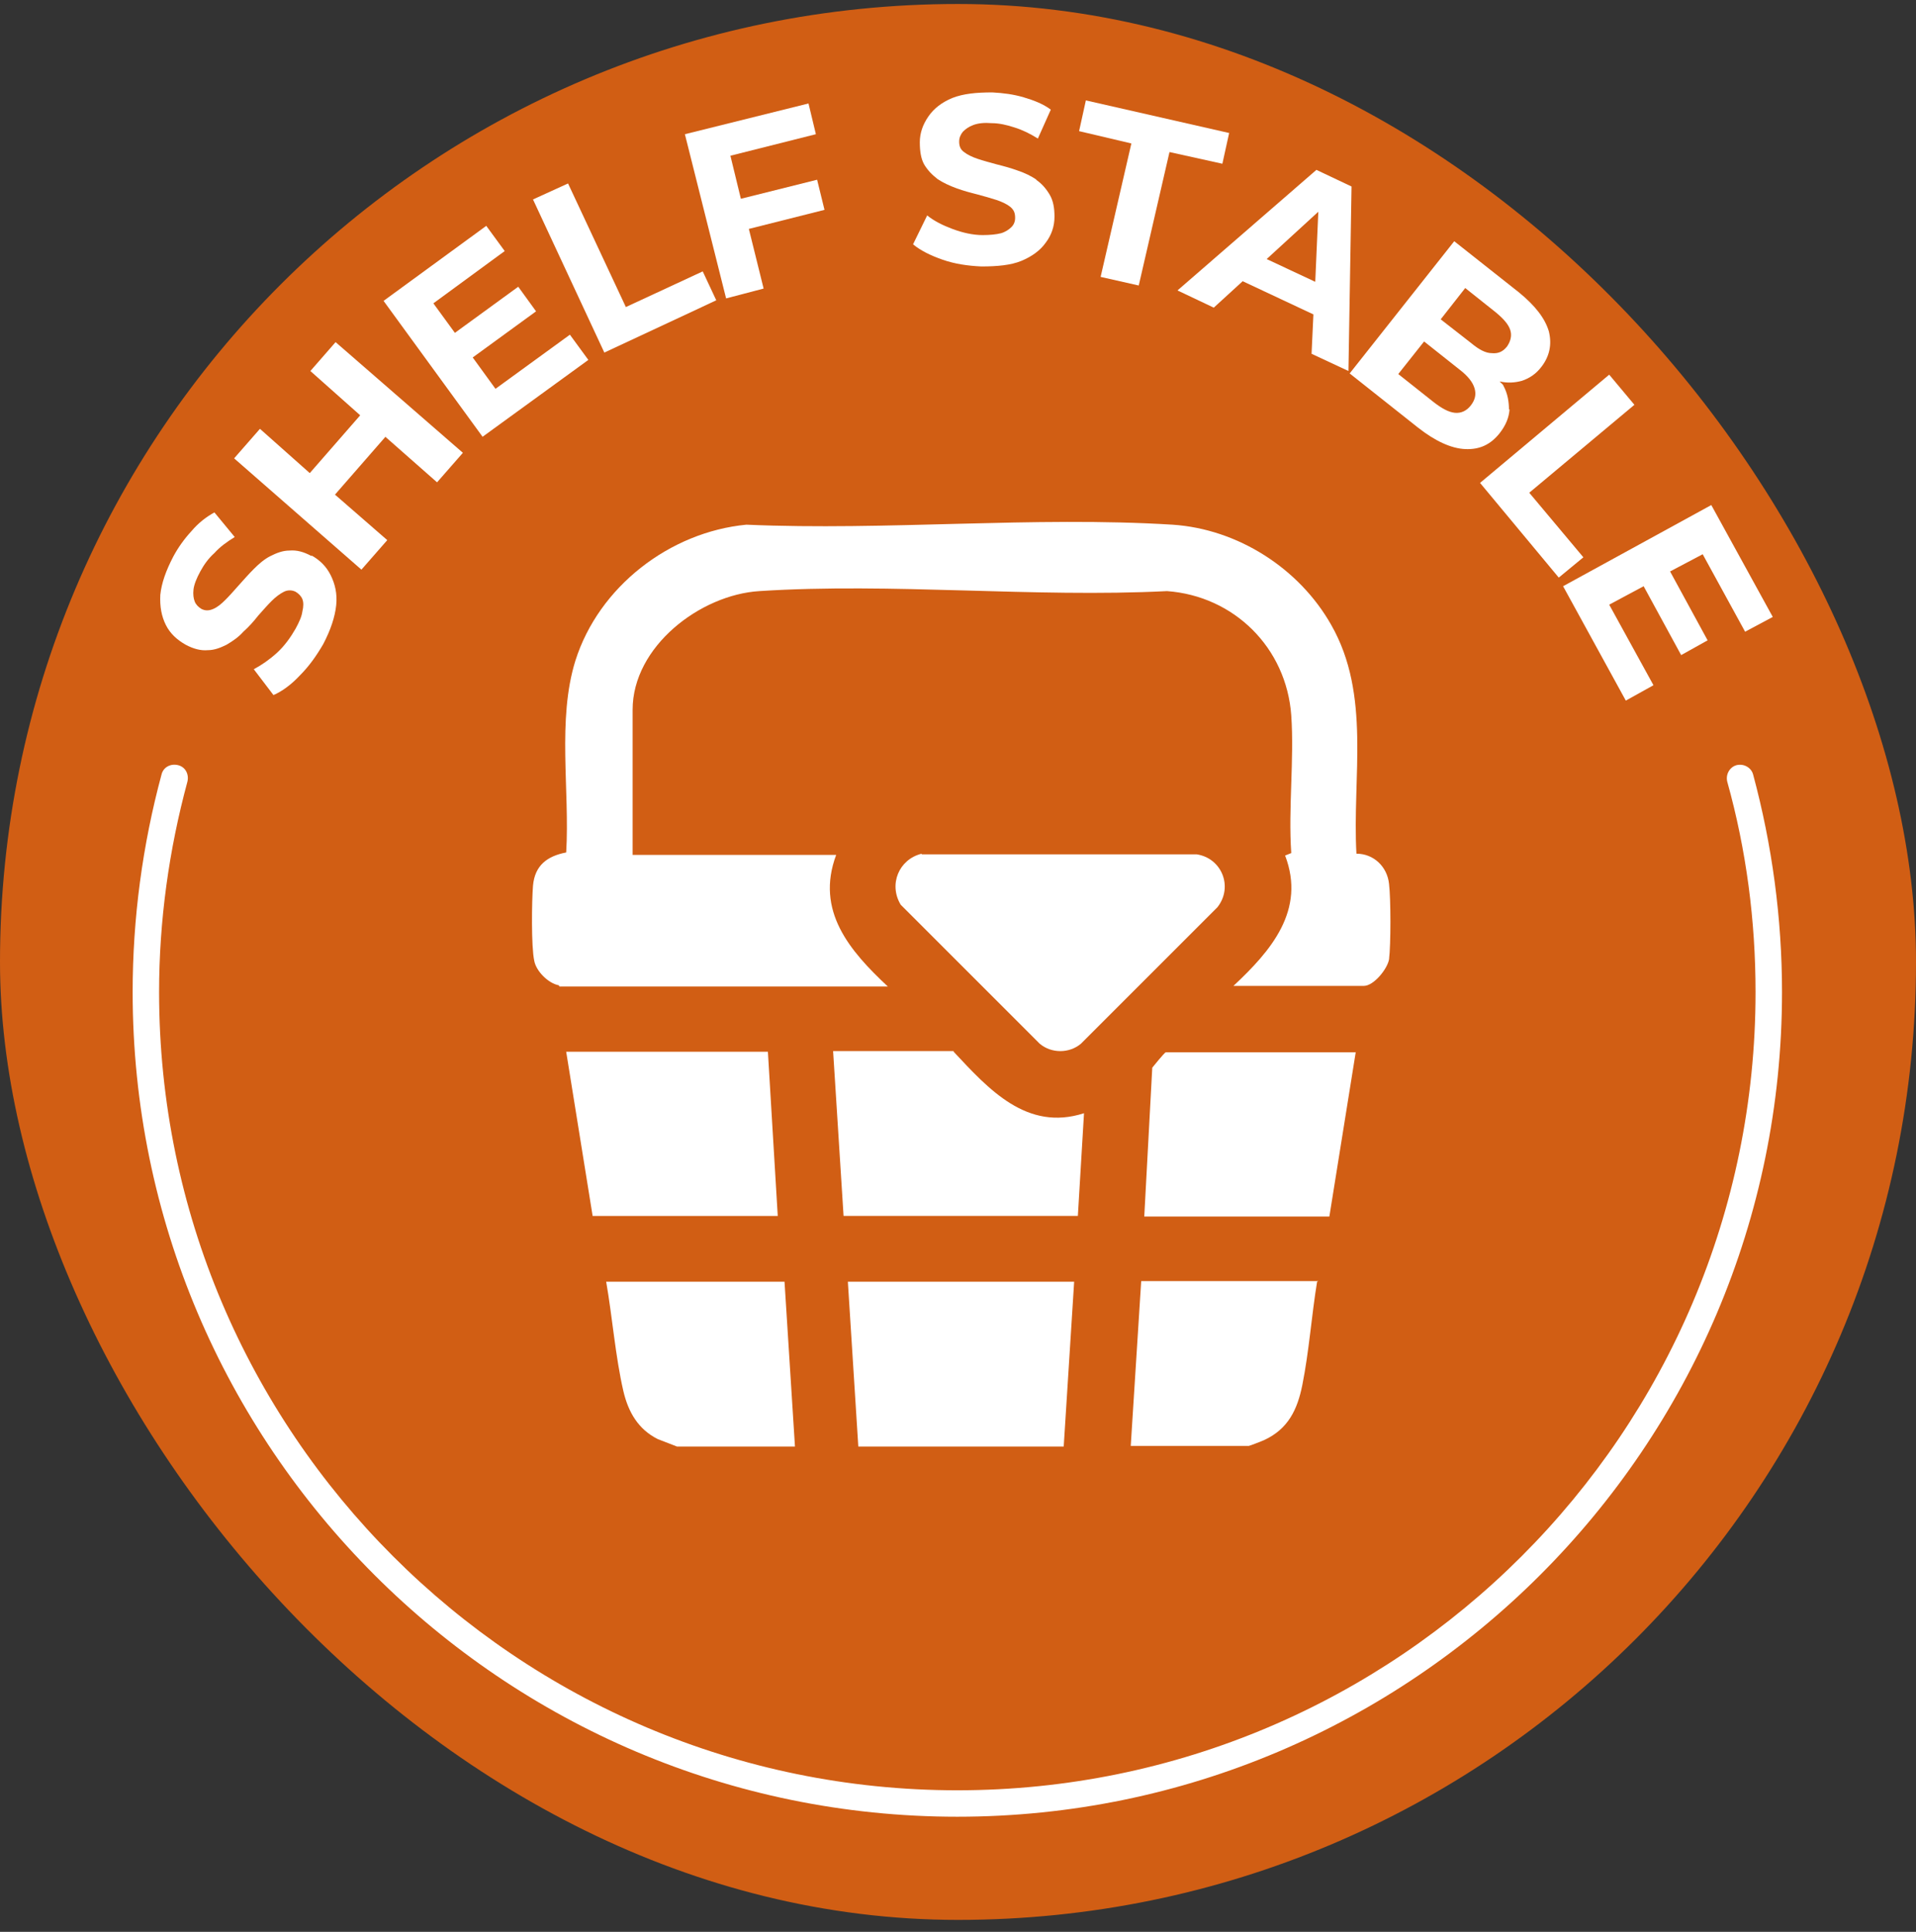
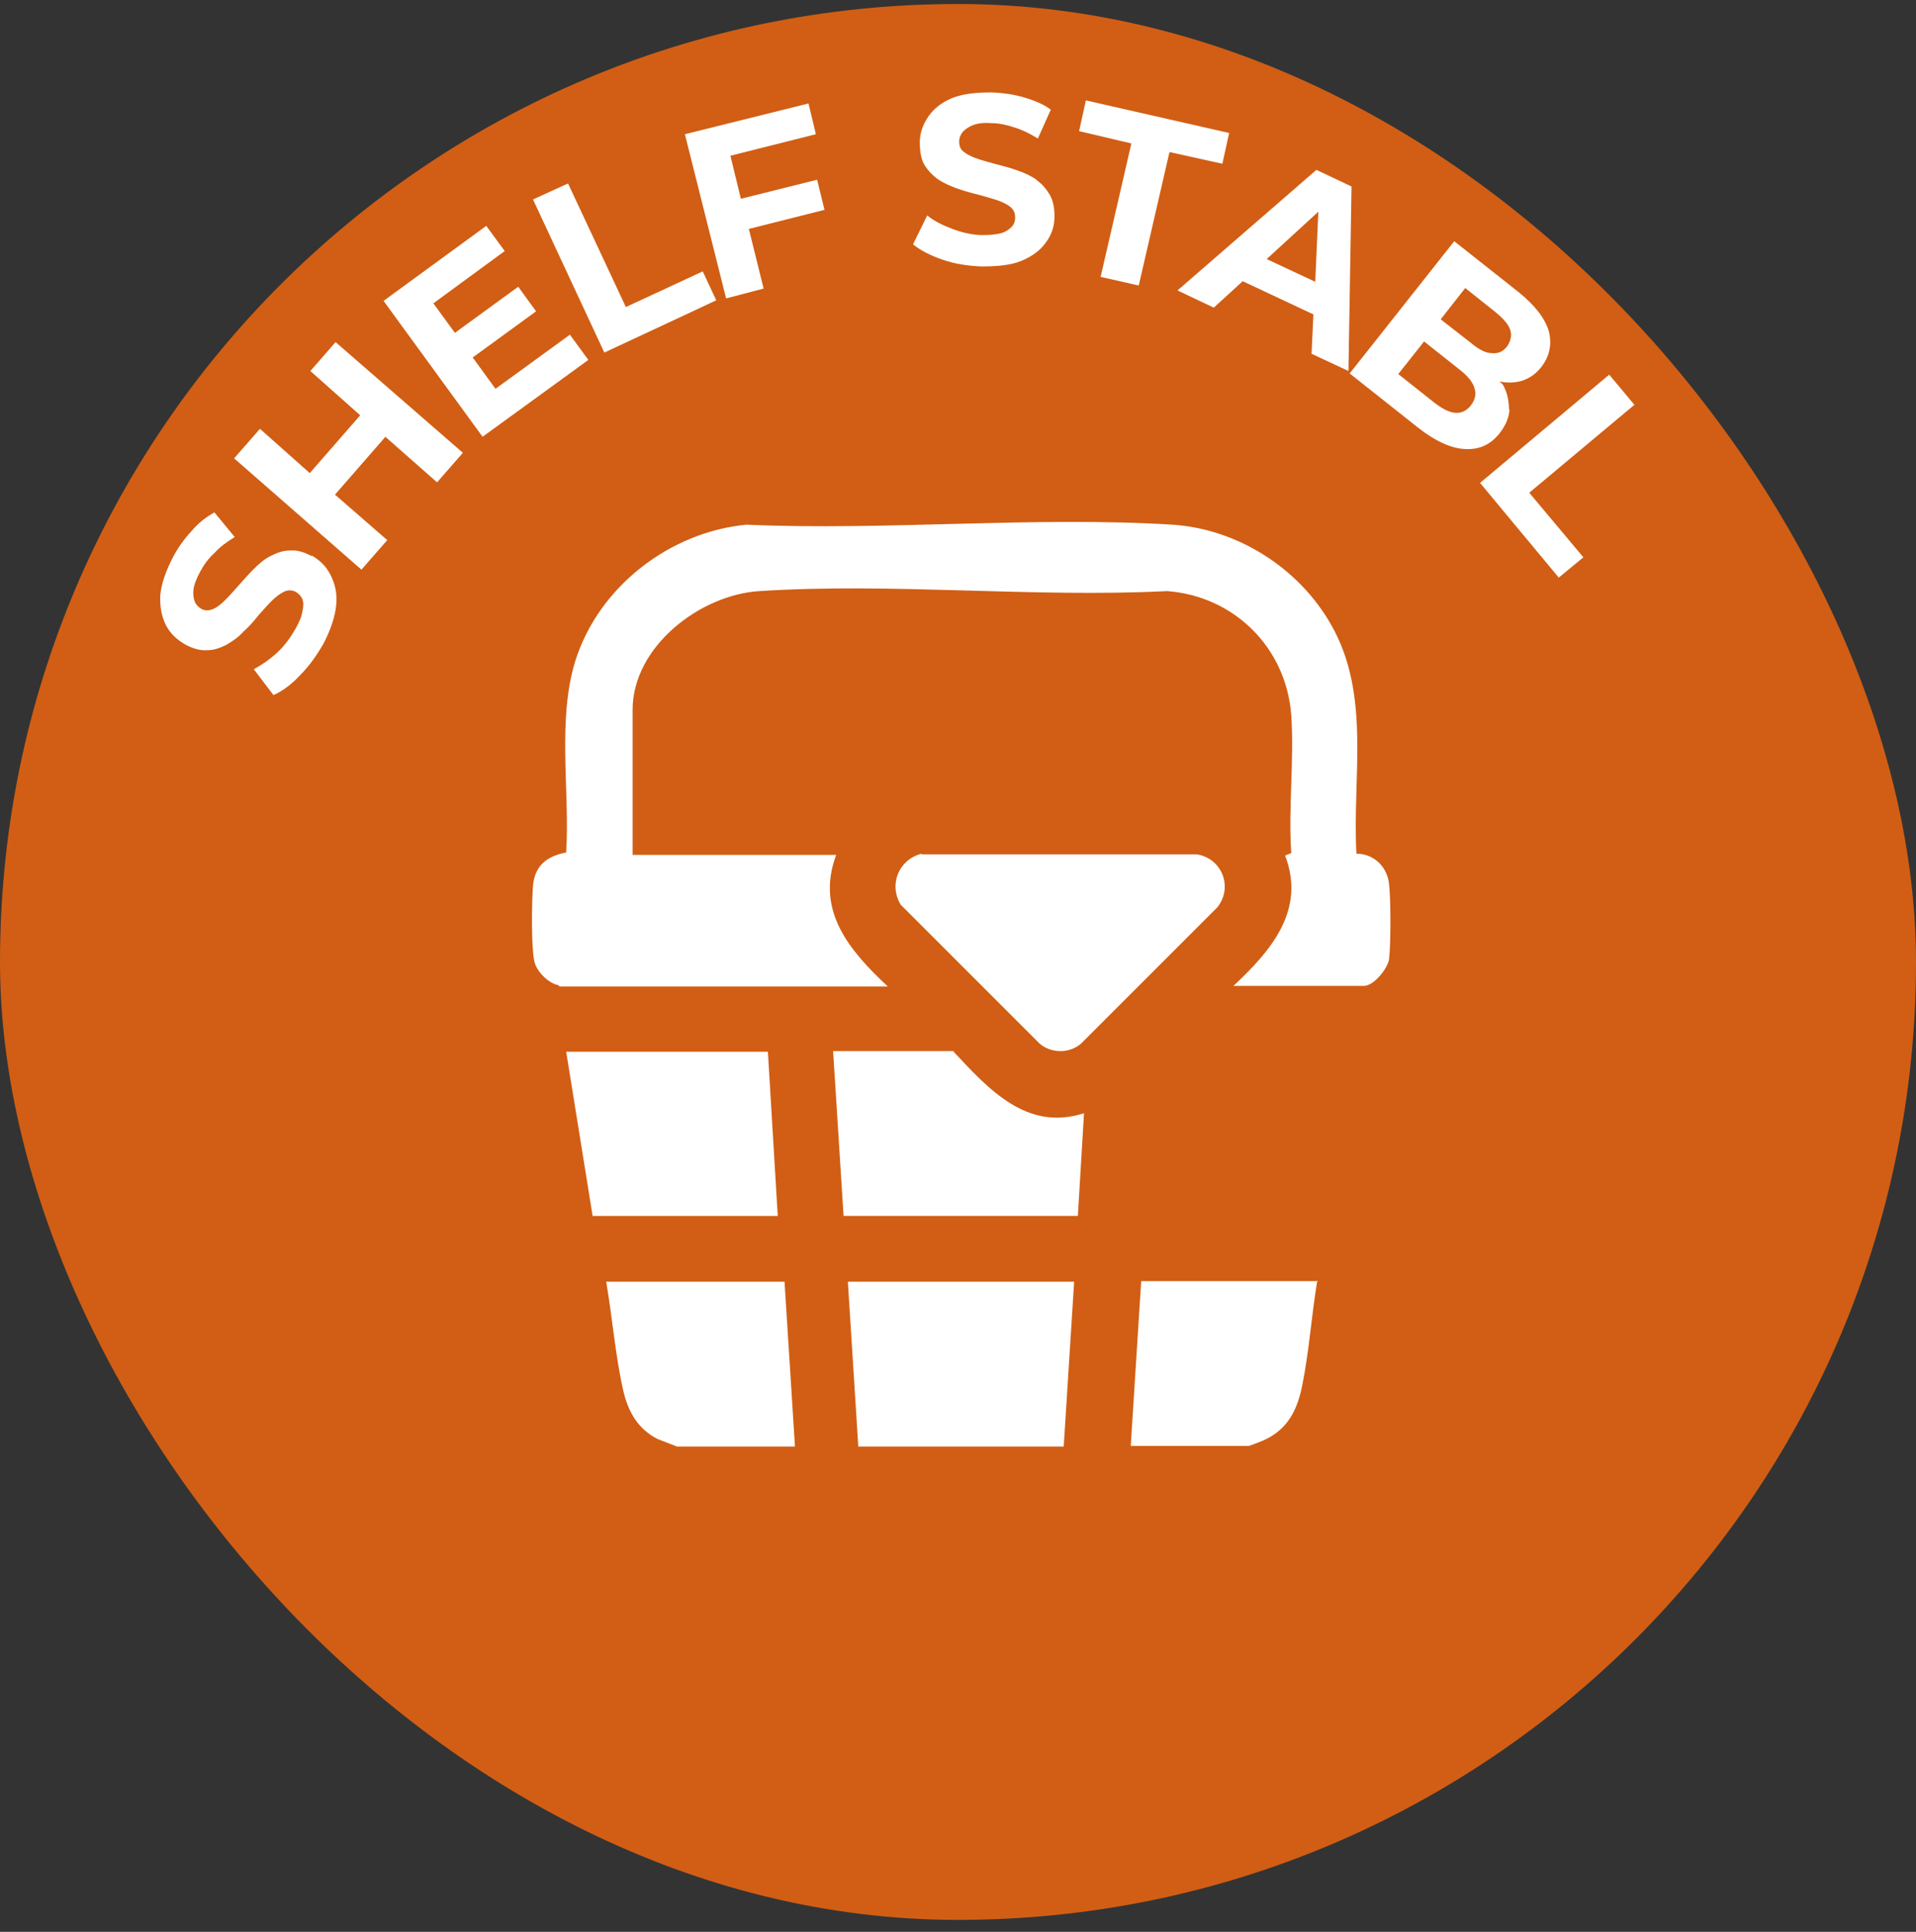
<svg xmlns="http://www.w3.org/2000/svg" width="120" height="121" viewBox="0 0 120 121" fill="none">
  <rect x="0" y="0" width="120" height="121" fill="#333333" stroke="none" />
  <g clip-path="url(#clip0_7584_20760)">
    <path d="M0 60.25C0 27.113 26.863 0.25 60 0.25C93.137 0.25 120 27.113 120 60.25C120 93.387 93.137 120.25 60 120.25C26.863 120.25 0 93.387 0 60.25Z" fill="#D15E14" />
    <path d="M34.999 61.712C34.344 61.596 33.574 60.826 33.459 60.171C33.266 59.285 33.304 56.435 33.382 55.472C33.497 54.201 34.267 53.623 35.461 53.392C35.692 49.502 34.884 45.073 36.039 41.375C37.503 36.753 41.932 33.325 46.746 32.863C55.49 33.248 64.734 32.324 73.438 32.863C77.521 33.133 81.373 35.598 83.375 39.141C85.879 43.532 84.685 48.655 84.954 53.469C86.033 53.469 86.88 54.278 86.996 55.357C87.111 56.319 87.111 59.17 86.996 60.094C86.88 60.71 86.033 61.75 85.417 61.75H77.251C79.601 59.555 81.796 57.013 80.487 53.585L80.872 53.431C80.679 50.619 81.064 47.576 80.872 44.803C80.564 40.566 77.29 37.331 73.091 37.023C64.734 37.447 55.875 36.484 47.555 37.023C43.858 37.254 39.621 40.489 39.621 44.456V53.546H52.37C51.06 57.051 53.217 59.555 55.605 61.789H35.038L34.999 61.712Z" fill="white" />
    <path d="M57.723 53.509H74.94C76.519 53.74 77.251 55.551 76.249 56.822L67.699 65.372C66.967 65.989 65.85 65.989 65.118 65.372L56.413 56.668C55.643 55.397 56.298 53.818 57.723 53.471V53.509Z" fill="white" />
    <path d="M67.275 80.278L66.621 90.6H53.756L53.102 80.278H67.275Z" fill="white" />
    <path d="M59.727 65.873C61.922 68.223 64.31 70.88 67.892 69.725L67.507 76.157H52.833L52.178 65.835H59.727V65.873Z" fill="white" />
    <path d="M48.094 65.876L48.711 76.16H37.117L35.461 65.876H48.094Z" fill="white" />
-     <path d="M84.915 65.872L83.259 76.194H71.666L72.167 66.873C72.167 66.873 72.937 65.91 73.014 65.91H84.915V65.872Z" fill="white" />
    <path d="M49.135 80.278L49.789 90.6H42.394C42.394 90.6 41.393 90.215 41.2 90.138C39.968 89.522 39.351 88.443 39.043 87.134C38.543 84.977 38.35 82.473 37.965 80.278H49.173H49.135Z" fill="white" />
    <path d="M82.49 80.279C82.143 82.397 81.989 84.631 81.565 86.75C81.257 88.29 80.679 89.484 79.216 90.178C79.062 90.255 78.253 90.563 78.214 90.563H70.819L71.474 80.241H82.567L82.49 80.279Z" fill="white" />
-     <path d="M59.958 113.788C31.456 113.788 8.308 90.602 8.308 62.139C8.308 57.517 8.924 52.933 10.118 48.504C10.233 48.042 10.696 47.81 11.158 47.926C11.62 48.042 11.851 48.504 11.736 48.966C10.58 53.241 9.964 57.671 9.964 62.139C9.964 89.716 32.38 112.132 59.958 112.132C87.535 112.132 109.951 89.716 109.951 62.139C109.951 57.671 109.374 53.241 108.18 48.966C108.064 48.504 108.334 48.042 108.757 47.926C109.22 47.81 109.682 48.08 109.797 48.504C110.991 52.933 111.608 57.517 111.608 62.139C111.608 90.64 88.421 113.788 59.958 113.788Z" fill="white" />
    <path d="M19.515 34.83C19.015 34.56 18.591 34.445 18.129 34.483C17.705 34.483 17.32 34.637 16.935 34.83C16.55 35.022 16.203 35.331 15.895 35.639C15.587 35.947 15.279 36.294 14.97 36.64C14.662 36.987 14.393 37.295 14.123 37.565C13.854 37.834 13.622 38.027 13.353 38.142C13.083 38.258 12.852 38.258 12.621 38.142C12.428 38.027 12.274 37.873 12.197 37.68C12.12 37.487 12.082 37.218 12.12 36.91C12.159 36.602 12.313 36.216 12.544 35.793C12.775 35.369 13.045 34.984 13.43 34.637C13.777 34.252 14.2 33.944 14.701 33.636L13.43 32.095C12.929 32.365 12.428 32.75 12.005 33.251C11.543 33.751 11.157 34.291 10.849 34.868C10.387 35.754 10.117 36.525 10.04 37.256C10.002 37.988 10.117 38.604 10.387 39.144C10.657 39.683 11.08 40.068 11.62 40.376C12.12 40.646 12.582 40.761 13.006 40.723C13.43 40.723 13.815 40.569 14.2 40.376C14.585 40.145 14.932 39.914 15.24 39.567C15.587 39.259 15.895 38.913 16.165 38.566C16.473 38.219 16.742 37.911 17.012 37.642C17.281 37.372 17.551 37.179 17.782 37.064C18.013 36.948 18.283 36.948 18.514 37.064C18.706 37.179 18.861 37.333 18.938 37.526C19.015 37.719 19.015 37.988 18.938 38.296C18.899 38.604 18.745 38.951 18.514 39.375C18.206 39.914 17.821 40.453 17.358 40.877C16.896 41.301 16.396 41.647 15.895 41.917L17.127 43.535C17.667 43.303 18.244 42.88 18.784 42.302C19.361 41.724 19.823 41.069 20.247 40.338C20.709 39.452 20.979 38.643 21.056 37.911C21.133 37.179 20.979 36.563 20.709 36.024C20.44 35.485 20.055 35.099 19.515 34.791" fill="white" />
    <path d="M19.439 23.238L22.559 26.012L19.401 29.632L16.281 26.859L14.663 28.708L22.636 35.679L24.254 33.83L20.98 30.98L24.138 27.36L27.373 30.21L28.991 28.361L21.018 21.428L19.439 23.238Z" fill="white" />
    <path d="M31.032 24.353L29.607 22.389L33.574 19.5L32.458 17.959L28.49 20.848L27.142 18.999L31.61 15.725L30.455 14.146L24.023 18.845L30.224 27.357L36.848 22.543L35.693 20.963L31.032 24.353Z" fill="white" />
    <path d="M39.198 19.232L35.577 11.491L33.382 12.492L37.85 22.083L44.86 18.809L44.012 16.998L39.198 19.232Z" fill="white" />
    <path d="M51.176 11.257L46.401 12.45L45.746 9.754L51.099 8.406L50.637 6.481L42.895 8.406L45.476 18.69L47.826 18.074L46.901 14.338L51.639 13.144L51.176 11.257Z" fill="white" />
    <path d="M64.926 11.258C64.58 11.027 64.195 10.834 63.732 10.68C63.309 10.526 62.885 10.41 62.423 10.295C61.999 10.179 61.575 10.064 61.229 9.948C60.882 9.833 60.574 9.679 60.381 9.525C60.15 9.37 60.073 9.139 60.073 8.87C60.073 8.639 60.15 8.446 60.304 8.253C60.458 8.099 60.651 7.945 60.959 7.83C61.267 7.714 61.652 7.676 62.115 7.714C62.577 7.714 63.078 7.83 63.54 7.984C64.04 8.138 64.503 8.369 65.003 8.677L65.812 6.867C65.35 6.52 64.772 6.289 64.118 6.097C63.463 5.904 62.846 5.827 62.153 5.788C61.152 5.788 60.343 5.865 59.65 6.135C58.995 6.405 58.494 6.79 58.148 7.291C57.801 7.791 57.608 8.331 57.608 8.908C57.608 9.486 57.685 9.948 57.878 10.295C58.109 10.68 58.379 10.95 58.725 11.219C59.072 11.45 59.495 11.643 59.919 11.797C60.343 11.951 60.767 12.067 61.229 12.182C61.652 12.298 62.076 12.413 62.423 12.529C62.769 12.644 63.078 12.798 63.27 12.952C63.501 13.145 63.578 13.338 63.578 13.646C63.578 13.877 63.501 14.069 63.347 14.223C63.193 14.377 62.962 14.532 62.692 14.609C62.384 14.686 61.999 14.724 61.537 14.724C60.921 14.724 60.266 14.57 59.65 14.339C59.033 14.108 58.494 13.838 58.07 13.492L57.185 15.302C57.647 15.687 58.263 15.995 59.033 16.265C59.804 16.534 60.612 16.65 61.46 16.689C62.461 16.689 63.309 16.611 63.963 16.342C64.618 16.072 65.157 15.687 65.504 15.186C65.851 14.724 66.043 14.185 66.043 13.569C66.043 13.03 65.966 12.567 65.735 12.182C65.504 11.797 65.234 11.489 64.888 11.258" fill="white" />
    <path d="M76.982 8.33L68.008 6.289L67.584 8.214L70.858 8.985L68.932 17.343L71.32 17.882L73.246 9.524L76.558 10.256L76.982 8.33Z" fill="white" />
    <path d="M82.49 10.603L73.747 18.191L76.019 19.269L77.83 17.613L82.259 19.693L82.144 22.158L84.454 23.236L84.647 11.681L82.452 10.642L82.49 10.603ZM79.332 16.226L82.567 13.261L82.375 17.651L79.332 16.226Z" fill="white" />
    <path d="M94.507 25.663C94.507 25.162 94.43 24.661 94.16 24.16C94.122 24.045 93.968 23.968 93.929 23.891C94.43 24.006 94.892 23.968 95.316 23.852C95.778 23.698 96.202 23.428 96.548 22.966C97.049 22.312 97.203 21.58 97.01 20.771C96.779 19.962 96.163 19.153 95.123 18.306L91.079 15.109L84.531 23.39L88.806 26.779C89.885 27.627 90.886 28.089 91.772 28.128C92.658 28.166 93.351 27.858 93.929 27.126C94.314 26.625 94.507 26.163 94.545 25.624M91.811 18.075L93.698 19.577C94.16 19.962 94.468 20.309 94.584 20.655C94.7 21.002 94.623 21.349 94.391 21.695C94.122 22.042 93.814 22.157 93.428 22.119C93.043 22.119 92.62 21.888 92.157 21.503L90.232 20.001L91.772 18.036L91.811 18.075ZM92.119 25.393C91.849 25.739 91.503 25.894 91.118 25.855C90.732 25.817 90.309 25.585 89.808 25.2L87.574 23.428L89.192 21.387L91.426 23.159C91.926 23.544 92.234 23.929 92.35 24.314C92.466 24.7 92.388 25.046 92.119 25.393Z" fill="white" />
    <path d="M95.778 30.862L102.364 25.354L100.785 23.467L92.696 30.246L97.626 36.177L99.167 34.906L95.778 30.862Z" fill="white" />
-     <path d="M109.297 39.567L111.03 38.642L107.179 31.633L97.897 36.717L101.825 43.881L103.558 42.918L100.785 37.872L102.942 36.717L105.292 41.031L106.948 40.106L104.598 35.792L106.64 34.714L109.297 39.567Z" fill="white" />
    <rect x="-99.453" y="104.646" width="51" height="191" transform="rotate(-45 -99.453 104.646)" fill="url(#paint0_linear_7584_20760)" fill-opacity="0.9" />
  </g>
  <defs>
    <linearGradient id="paint0_linear_7584_20760" x1="-48.453" y1="207.146" x2="-99.453" y2="207.146" gradientUnits="userSpaceOnUse">
      <stop stop-color="white" stop-opacity="0" />
      <stop offset="0.5" stop-color="white" />
      <stop offset="1" stop-color="white" stop-opacity="0" />
    </linearGradient>
    <clipPath id="clip0_7584_20760">
      <rect y="0.25" width="120" height="120" rx="60" fill="white" />
    </clipPath>
  </defs>
</svg>